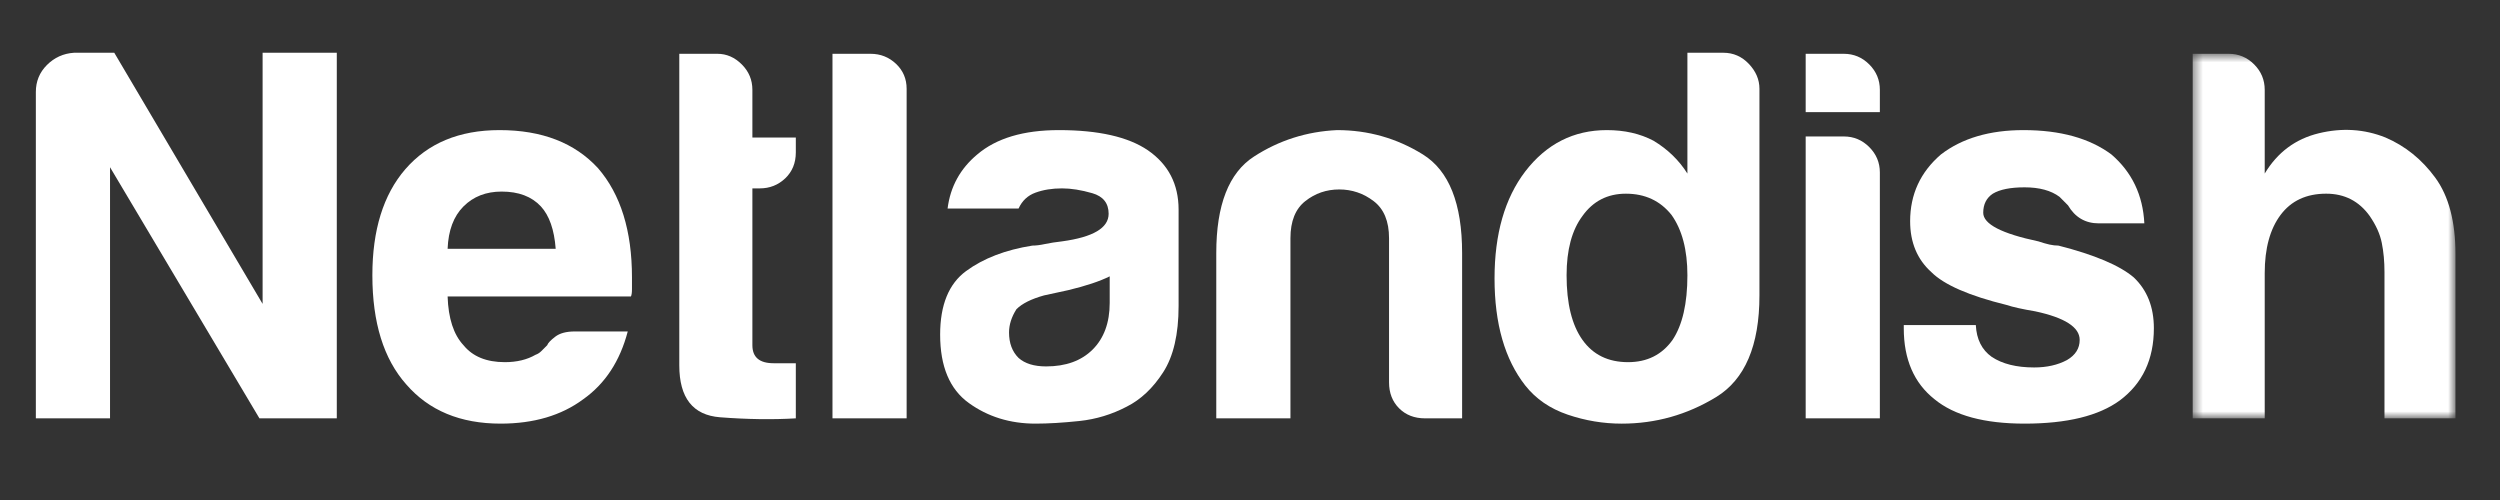
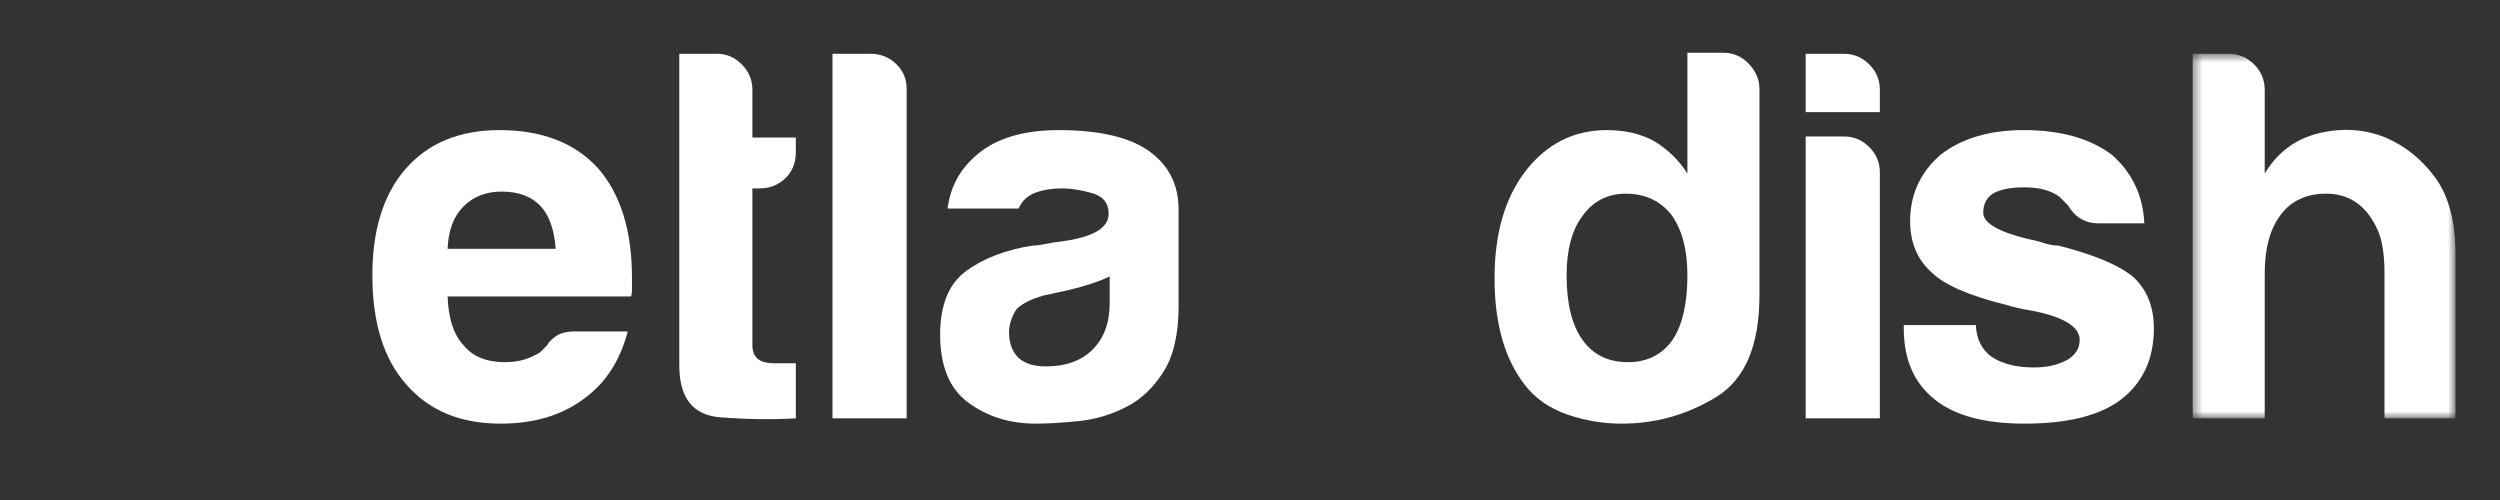
<svg xmlns="http://www.w3.org/2000/svg" xmlns:xlink="http://www.w3.org/1999/xlink" width="265px" height="53px" viewBox="0 0 265 53" version="1.1">
  <rect x="0" y="0" width="265" height="53" fill="#333333" stroke="none" />
  <title>Artboard</title>
  <desc>Created with Sketch.</desc>
  <defs>
    <polygon id="path-1" points="0.425 0.591 28.281 0.591 28.281 39.233 0.425 39.233" />
  </defs>
  <g id="Artboard" stroke="none" stroke-width="1" fill="none" fill-rule="evenodd">
    <g id="netlandish_svg" transform="translate(3, 5)">
-       <path d="M0.8,39.345 L0.8,4.748 C0.8,3.622 1.193,2.669 1.98,1.884 C2.765,1.097 3.721,0.667 4.842,0.592 L9.113,0.592 L24.836,27.213 L24.836,0.592 L32.7,0.592 L32.7,39.345 L24.5,39.345 L8.663,12.725 L8.663,39.345 L0.8,39.345 Z" id="Fill-4" fill="#FFF" fill-rule="nonzero" />
      <path d="M44.447,21.372 L55.903,21.372 C55.752,19.349 55.228,17.851 54.333,16.879 C53.359,15.83 51.973,15.307 50.175,15.307 C48.527,15.307 47.181,15.83 46.132,16.879 C45.083,17.926 44.522,19.426 44.447,21.372 M57.924,30.134 L63.541,30.134 C62.718,33.277 61.146,35.676 58.825,37.319 C56.504,39.043 53.581,39.905 50.062,39.905 C45.794,39.905 42.463,38.518 40.066,35.749 C37.669,33.053 36.471,29.197 36.471,24.179 C36.471,19.387 37.633,15.643 39.954,12.947 C42.351,10.178 45.681,8.791 49.949,8.791 C54.445,8.791 57.924,10.139 60.396,12.833 C62.79,15.605 63.989,19.463 63.989,24.402 L63.989,25.189 L63.989,25.639 C63.989,26.015 63.953,26.276 63.878,26.426 L44.447,26.426 C44.522,28.747 45.083,30.471 46.132,31.594 C47.106,32.791 48.564,33.389 50.512,33.389 C51.785,33.389 52.87,33.127 53.77,32.605 C53.994,32.53 54.199,32.398 54.387,32.211 C54.573,32.024 54.781,31.818 55.004,31.594 C55.079,31.37 55.361,31.07 55.849,30.695 C56.335,30.319 57.027,30.134 57.924,30.134" id="Fill-6" fill="#FFF" fill-rule="nonzero" />
      <path d="M81.357,39.345 C78.886,39.492 76.209,39.454 73.327,39.231 C70.443,39.006 69.005,37.173 69.005,33.728 L69.005,0.703 L73.047,0.703 C74.02,0.703 74.881,1.079 75.629,1.827 C76.381,2.577 76.753,3.475 76.753,4.523 L76.753,9.578 L81.357,9.578 L81.357,11.152 C81.357,12.275 80.983,13.191 80.236,13.903 C79.485,14.614 78.589,14.968 77.542,14.968 L76.753,14.968 L76.753,31.594 C76.753,32.866 77.501,33.503 79.001,33.503 L81.357,33.503 L81.357,39.345 Z" id="Fill-8" fill="#FFF" fill-rule="nonzero" />
      <path d="M85.243,0.703 L89.285,0.703 C90.332,0.703 91.23,1.059 91.982,1.769 C92.73,2.481 93.103,3.36 93.103,4.411 L93.103,39.345 L85.243,39.345 L85.243,0.703 Z" id="Fill-10" fill="#FFF" fill-rule="nonzero" />
      <path d="M114.628,24.293 C113.575,24.816 112.116,25.303 110.249,25.753 L107.665,26.314 C106.319,26.689 105.343,27.176 104.745,27.773 C104.218,28.597 103.958,29.422 103.958,30.244 C103.958,31.37 104.292,32.269 104.968,32.94 C105.642,33.541 106.61,33.84 107.89,33.84 C109.982,33.84 111.632,33.241 112.829,32.043 C114.023,30.845 114.628,29.197 114.628,27.102 L114.628,24.293 Z M116.427,38.108 C114.853,38.932 113.183,39.439 111.429,39.625 C109.671,39.811 108.114,39.905 106.765,39.905 C104.067,39.905 101.712,39.175 99.689,37.715 C97.665,36.254 96.655,33.84 96.655,30.471 C96.655,27.326 97.571,25.078 99.409,23.73 C101.243,22.384 103.579,21.484 106.431,21.033 C106.806,21.033 107.253,20.98 107.776,20.865 C108.298,20.754 108.899,20.661 109.573,20.585 C112.87,20.136 114.515,19.163 114.515,17.662 C114.515,16.542 113.935,15.81 112.778,15.477 C111.608,15.139 110.54,14.968 109.573,14.968 C108.519,14.968 107.591,15.119 106.765,15.419 C105.939,15.718 105.343,16.28 104.968,17.104 L97.444,17.104 C97.737,14.781 98.79,12.874 100.587,11.374 C102.608,9.653 105.489,8.791 109.239,8.791 C113.429,8.791 116.575,9.503 118.671,10.926 C120.843,12.425 121.931,14.52 121.931,17.217 L121.931,27.439 C121.931,30.434 121.384,32.772 120.298,34.458 C119.214,36.142 117.923,37.357 116.427,38.108 Z" id="Fill-12" fill="#FFF" fill-rule="nonzero" />
-       <path d="M151.984,39.345 L148.054,39.345 C146.931,39.345 146.013,38.989 145.302,38.277 C144.591,37.565 144.238,36.649 144.238,35.525 L144.238,20.249 C144.238,18.451 143.691,17.142 142.607,16.319 C141.523,15.491 140.304,15.082 138.959,15.082 C137.609,15.082 136.408,15.491 135.361,16.319 C134.314,17.142 133.787,18.451 133.787,20.249 L133.787,39.345 L125.925,39.345 L125.925,21.821 C125.925,16.728 127.255,13.321 129.916,11.599 C132.574,9.876 135.511,8.94 138.734,8.791 C142.025,8.791 145.062,9.654 147.83,11.374 C150.599,13.097 151.984,16.58 151.984,21.821 L151.984,39.345 Z" id="Fill-14" fill="#FFF" fill-rule="nonzero" />
      <path d="M163.058,24.179 C163.058,27.176 163.622,29.459 164.744,31.032 C165.865,32.606 167.478,33.389 169.572,33.389 C171.595,33.389 173.165,32.606 174.29,31.032 C175.337,29.459 175.865,27.176 175.865,24.179 C175.865,21.485 175.3,19.349 174.179,17.779 C172.982,16.281 171.371,15.531 169.347,15.531 C167.402,15.531 165.865,16.319 164.744,17.889 C163.622,19.387 163.058,21.485 163.058,24.179 Z M175.865,0.592 L179.679,0.592 C180.73,0.592 181.628,0.985 182.376,1.77 C183.126,2.559 183.501,3.438 183.501,4.411 L183.501,26.315 C183.501,31.632 181.968,35.226 178.898,37.097 C175.824,38.968 172.496,39.906 168.898,39.906 C166.954,39.906 165.042,39.587 163.173,38.952 C161.298,38.314 159.8,37.283 158.677,35.861 C156.505,33.091 155.421,29.308 155.421,24.517 C155.421,19.799 156.505,16.019 158.677,13.172 C160.925,10.252 163.808,8.791 167.328,8.791 C169.199,8.791 170.847,9.164 172.267,9.914 C173.767,10.814 174.968,11.975 175.865,13.396 L175.865,0.592 Z" id="Fill-16" fill="#FFF" fill-rule="nonzero" />
      <path d="M188.402,9.465 L192.447,9.465 C193.494,9.465 194.392,9.84 195.14,10.59 C195.89,11.338 196.265,12.236 196.265,13.283 L196.265,39.345 L188.402,39.345 L188.402,9.465 Z M188.402,0.703 L192.447,0.703 C193.494,0.703 194.392,1.079 195.14,1.827 C195.89,2.577 196.265,3.475 196.265,4.523 L196.265,6.883 L188.402,6.883 L188.402,0.703 Z" id="Fill-18" fill="#FFF" fill-rule="nonzero" />
      <path d="M198.8,29.459 L206.437,29.459 C206.513,30.957 207.071,32.08 208.122,32.828 C209.245,33.576 210.745,33.95 212.618,33.95 C213.964,33.95 215.124,33.688 216.101,33.164 C216.997,32.642 217.446,31.931 217.446,31.031 C217.446,29.684 215.876,28.672 212.728,27.999 C211.38,27.773 210.37,27.55 209.698,27.326 C205.73,26.352 203.068,25.189 201.722,23.843 C200.226,22.496 199.474,20.699 199.474,18.451 C199.474,15.605 200.562,13.247 202.736,11.374 C204.978,9.653 207.9,8.791 211.491,8.791 C215.39,8.791 218.497,9.653 220.812,11.374 C222.986,13.247 224.15,15.681 224.3,18.676 L219.47,18.676 C218.048,18.676 216.96,18.039 216.208,16.767 C215.913,16.466 215.614,16.167 215.314,15.868 C214.413,15.193 213.175,14.857 211.605,14.857 C210.109,14.857 208.988,15.082 208.239,15.53 C207.564,15.98 207.222,16.655 207.222,17.554 C207.222,18.751 209.171,19.763 213.068,20.585 C213.515,20.735 213.905,20.847 214.243,20.923 C214.583,20.998 214.9,21.033 215.198,21.033 C219.021,22.008 221.679,23.132 223.175,24.402 C224.601,25.753 225.31,27.55 225.31,29.795 C225.31,33.091 224.111,35.637 221.712,37.436 C219.47,39.082 216.101,39.905 211.605,39.905 C207.339,39.905 204.155,39.043 202.058,37.319 C199.886,35.599 198.8,33.091 198.8,29.795 L198.8,29.459 Z" id="Fill-20" fill="#FFF" fill-rule="nonzero" />
      <g id="Group-24" transform="translate(229, 0.111)">
        <g id="Fill-22-Clipped">
          <mask id="mask-2" fill="white">
            <use xlink:href="#path-1" />
          </mask>
          <g id="path-3" />
          <path d="M19.183,17.777 C18.056,16.207 16.523,15.419 14.574,15.419 C12.478,15.419 10.869,16.169 9.744,17.667 C8.622,19.163 8.06,21.221 8.06,23.842 L8.06,39.233 L0.425,39.233 L0.425,0.591 L4.24,0.591 C5.29,0.591 6.191,0.967 6.939,1.715 C7.687,2.465 8.06,3.363 8.06,4.411 L8.06,13.284 C9.41,11.04 11.318,9.616 13.79,9.016 C16.257,8.417 18.621,8.566 20.865,9.466 C22.962,10.365 24.724,11.788 26.146,13.734 C27.566,15.682 28.281,18.378 28.281,21.822 L28.281,39.233 L20.755,39.233 L20.755,23.731 C20.755,22.606 20.66,21.577 20.47,20.642 C20.287,19.707 19.855,18.751 19.183,17.777" id="Fill-22" fill="#FFF" fill-rule="nonzero" mask="url(#mask-2)" />
        </g>
      </g>
    </g>
  </g>
</svg>